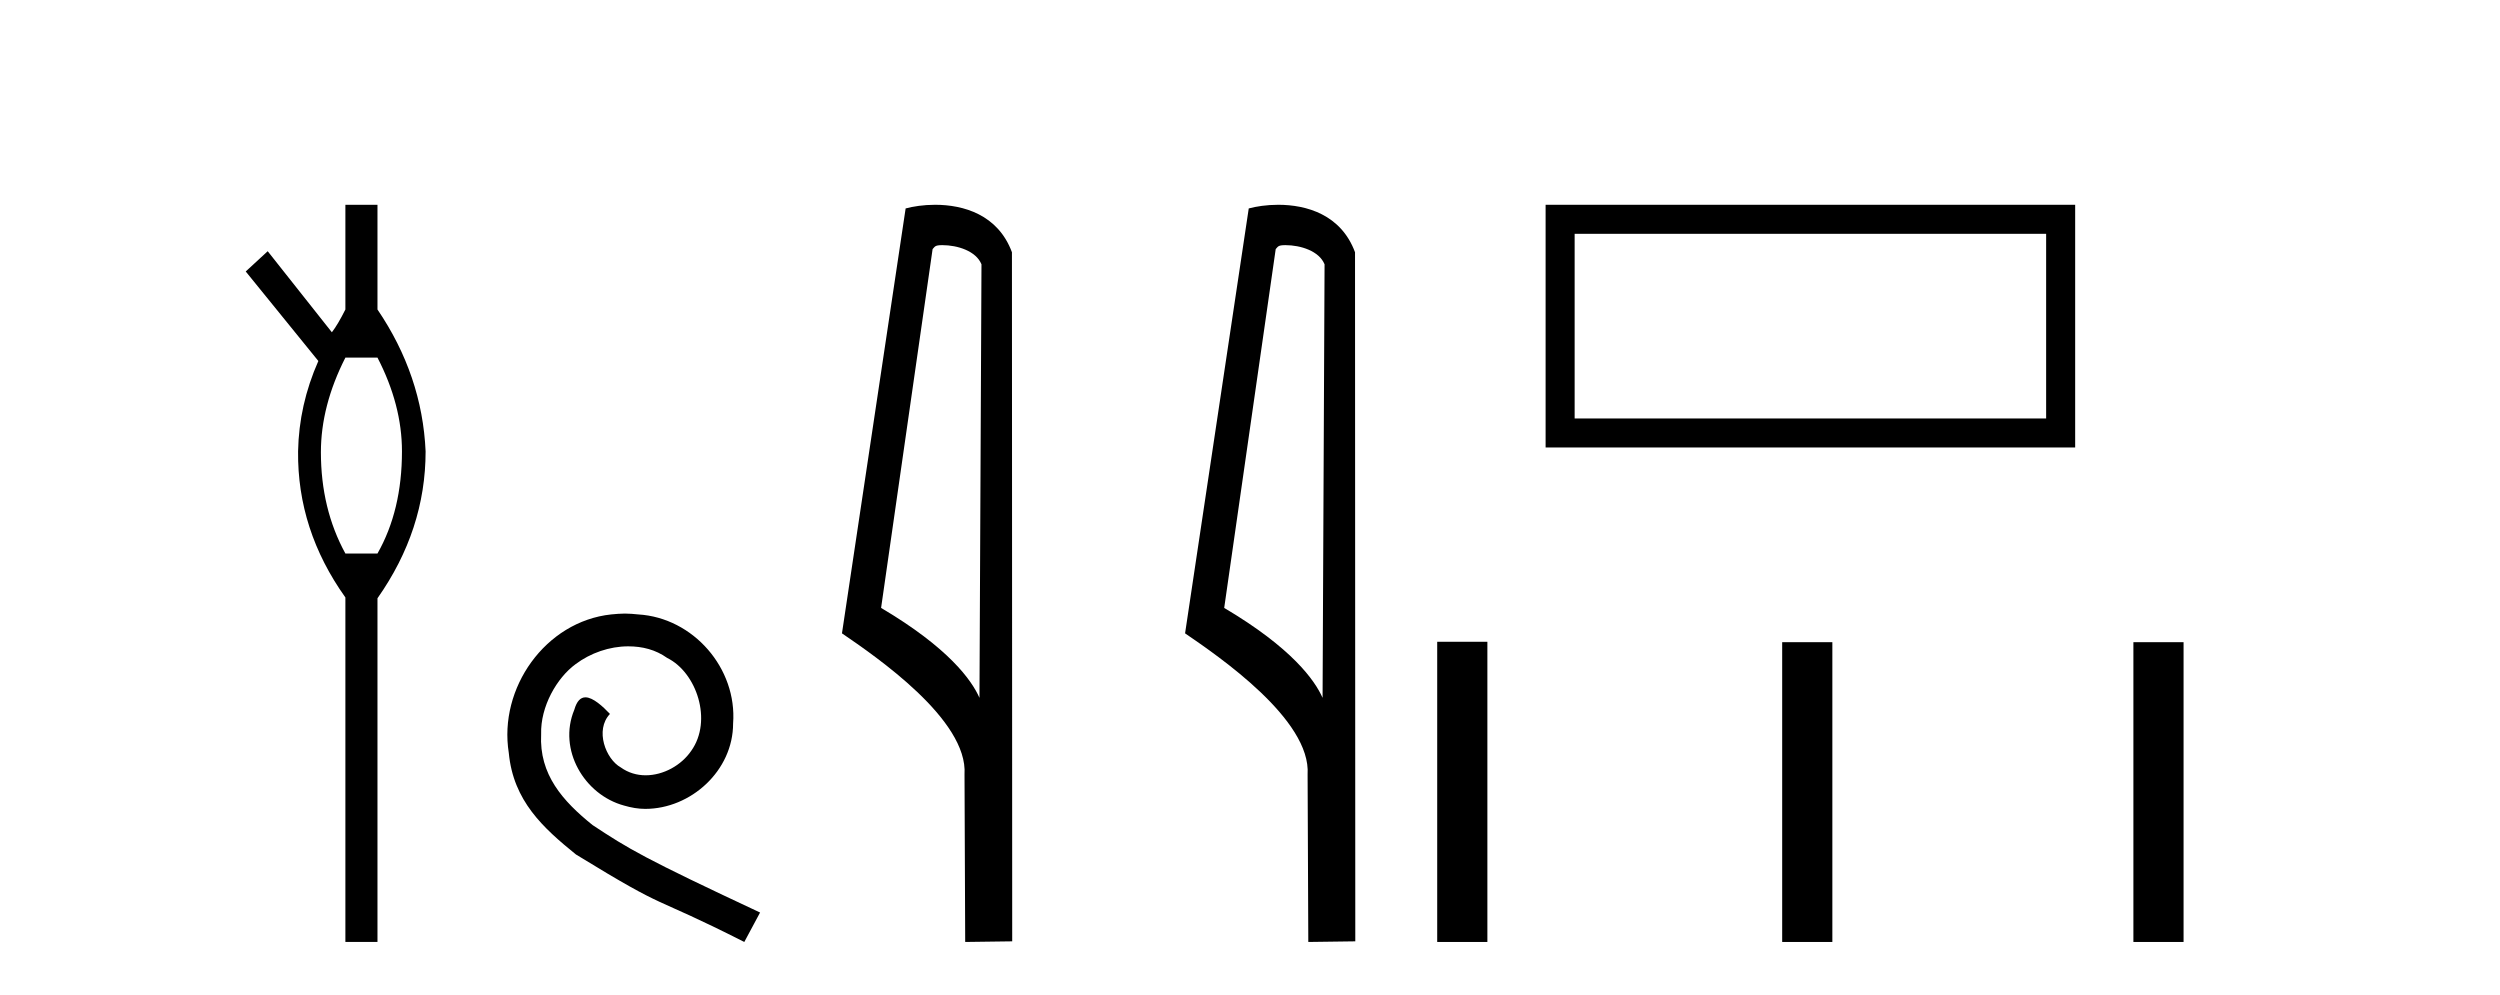
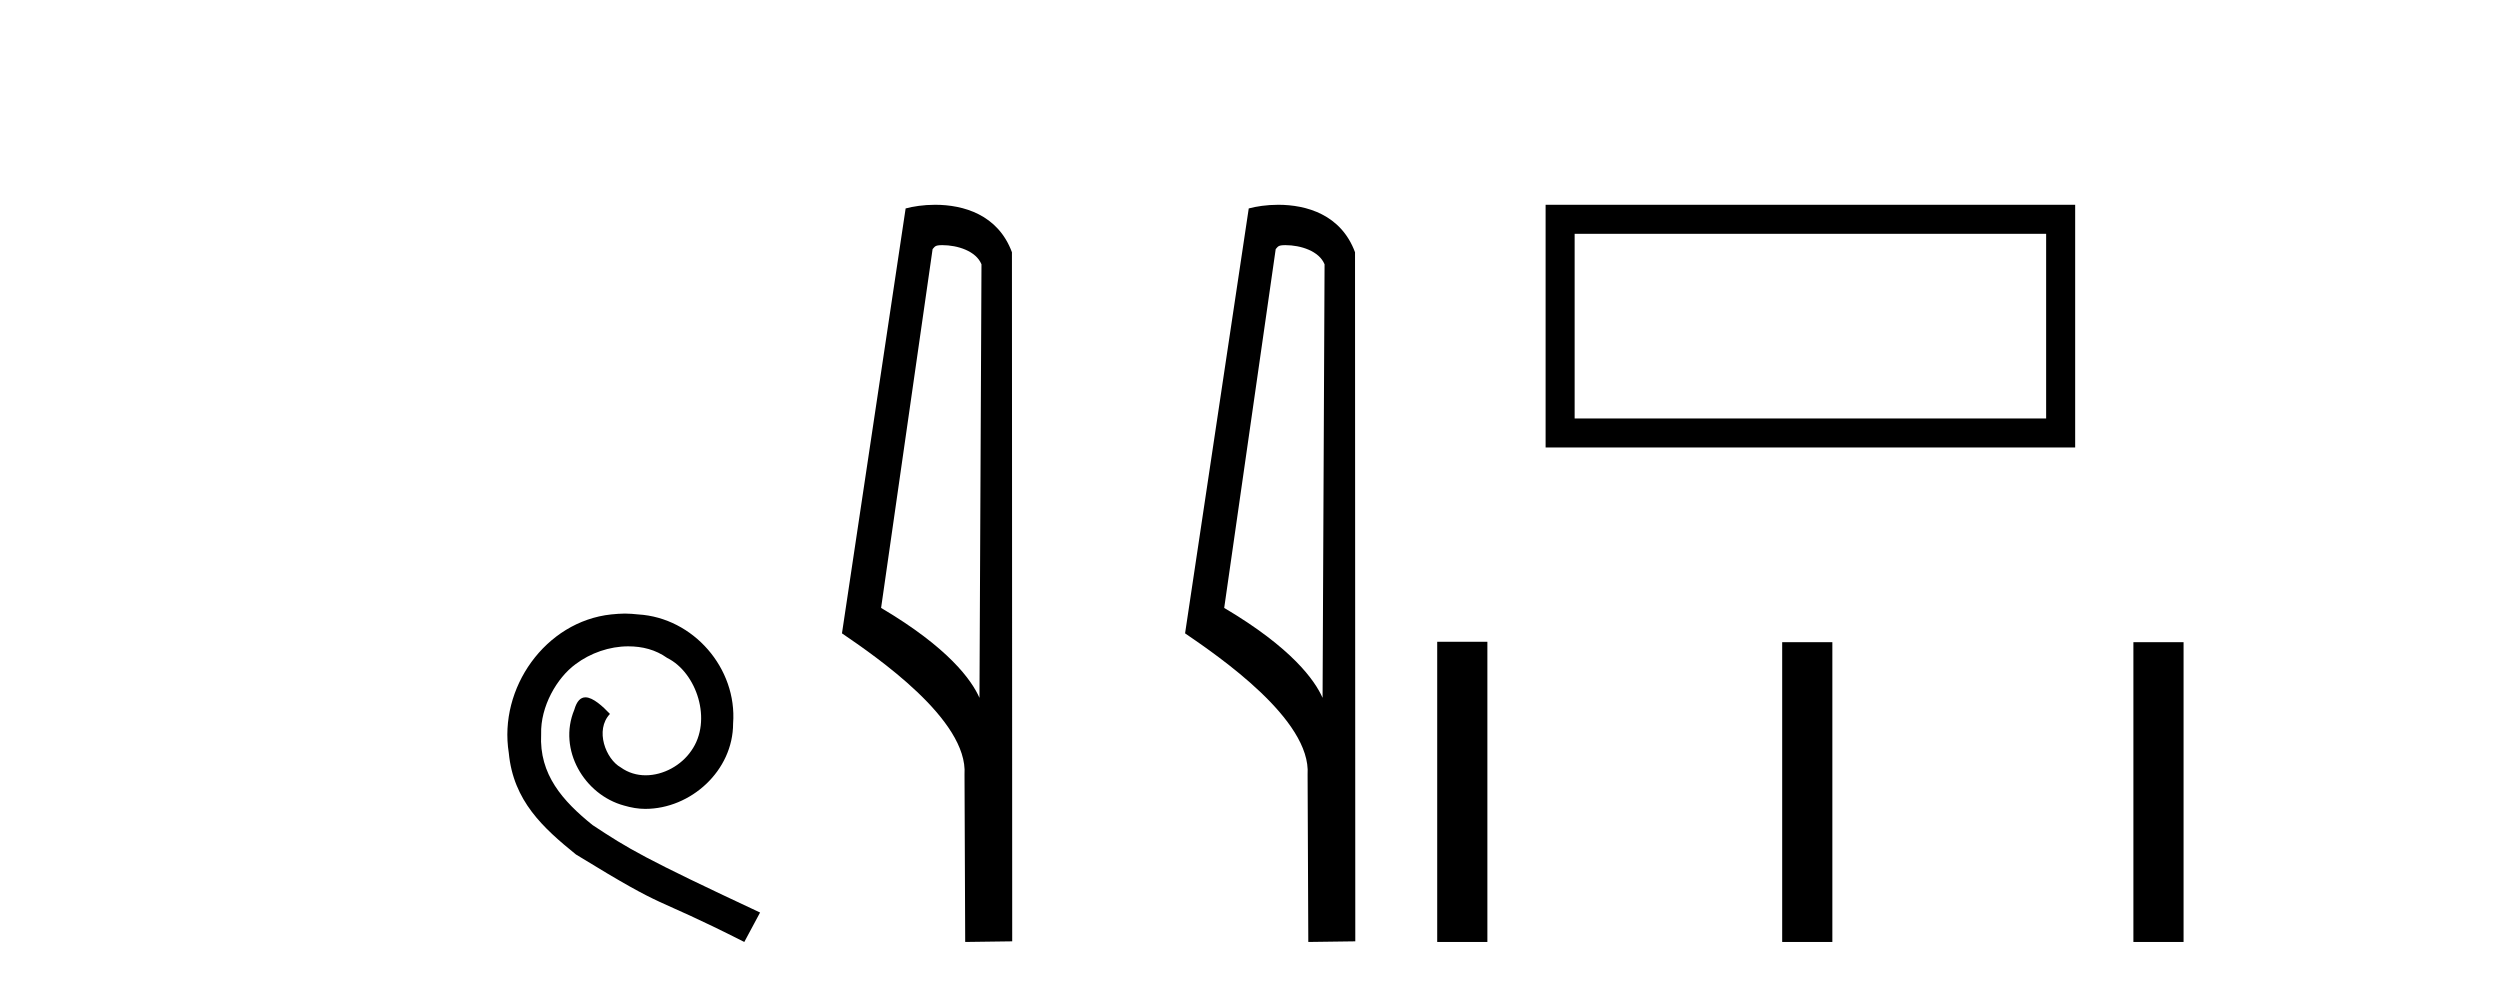
<svg xmlns="http://www.w3.org/2000/svg" width="103.0" height="41.0">
-   <path d="M 15.552 14.734 Q 16.561 16.682 16.561 18.596 Q 16.561 21.031 15.552 22.805 L 14.23 22.805 Q 13.221 20.962 13.221 18.631 Q 13.221 16.717 14.23 14.734 ZM 14.23 8.437 L 14.23 12.751 Q 13.916 13.377 13.673 13.69 L 11.029 10.35 L 10.124 11.185 L 13.116 14.873 Q 12.316 16.682 12.281 18.596 Q 12.246 21.831 14.23 24.615 L 14.23 38.809 L 15.552 38.809 L 15.552 24.649 Q 17.535 21.831 17.535 18.596 Q 17.395 15.465 15.552 12.751 L 15.552 8.437 Z" style="fill:#000000;stroke:none" />
  <path d="M 25.745 25.279 C 25.558 25.279 25.37 25.297 25.182 25.314 C 22.466 25.604 20.535 28.354 20.962 31.019 C 21.15 33.001 22.38 34.111 23.73 35.205 C 27.744 37.665 26.617 36.759 30.665 38.809 L 31.315 37.596 C 26.497 35.341 25.916 34.983 24.413 33.992 C 23.183 33.001 22.209 31.908 22.295 30.251 C 22.261 29.106 22.944 27.927 23.713 27.364 C 24.328 26.902 25.113 26.629 25.882 26.629 C 26.463 26.629 27.01 26.766 27.488 27.107 C 28.701 27.705 29.367 29.687 28.479 30.934 C 28.069 31.532 27.334 31.942 26.6 31.942 C 26.241 31.942 25.882 31.839 25.575 31.617 C 24.96 31.276 24.498 30.08 25.13 29.414 C 24.84 29.106 24.43 28.73 24.123 28.73 C 23.918 28.73 23.764 28.884 23.661 29.243 C 22.978 30.883 24.071 32.745 25.711 33.189 C 26.002 33.274 26.292 33.326 26.583 33.326 C 28.462 33.326 30.204 31.754 30.204 29.807 C 30.375 27.534 28.564 25.45 26.292 25.314 C 26.121 25.297 25.933 25.279 25.745 25.279 Z" style="fill:#000000;stroke:none" />
  <path d="M 38.824 10.1 C 39.449 10.1 40.214 10.34 40.437 10.89 L 40.354 28.751 L 40.354 28.751 C 40.038 28.034 39.097 26.699 36.301 25.046 L 38.423 10.263 C 38.523 10.157 38.52 10.1 38.824 10.1 ZM 40.354 28.751 L 40.354 28.751 C 40.354 28.751 40.354 28.751 40.354 28.751 L 40.354 28.751 L 40.354 28.751 ZM 38.527 8.437 C 38.049 8.437 37.618 8.505 37.312 8.588 L 34.689 26.094 C 36.077 27.044 39.89 29.648 39.738 31.91 L 39.766 38.809 L 41.703 38.783 L 41.692 10.393 C 41.116 8.837 39.685 8.437 38.527 8.437 Z" style="fill:#000000;stroke:none" />
  <path d="M 52.96 10.1 C 53.584 10.1 54.349 10.34 54.572 10.89 L 54.49 28.751 L 54.49 28.751 C 54.173 28.034 53.232 26.699 50.437 25.046 L 52.559 10.263 C 52.658 10.157 52.656 10.1 52.96 10.1 ZM 54.49 28.751 L 54.49 28.751 C 54.49 28.751 54.49 28.751 54.49 28.751 L 54.49 28.751 L 54.49 28.751 ZM 52.663 8.437 C 52.185 8.437 51.753 8.505 51.448 8.588 L 48.825 26.094 C 50.212 27.044 54.025 29.648 53.873 31.91 L 53.902 38.809 L 55.838 38.783 L 55.827 10.393 C 55.252 8.837 53.821 8.437 52.663 8.437 Z" style="fill:#000000;stroke:none" />
  <path d="M 84.301 9.633 L 84.301 17.241 L 64.875 17.241 L 64.875 9.633 ZM 63.679 8.437 L 63.679 18.436 L 85.497 18.436 L 85.497 8.437 Z" style="fill:#000000;stroke:none" />
  <path d="M 59.213 26.441 L 59.213 38.809 L 61.28 38.809 L 61.28 26.441 ZM 73.426 26.458 L 73.426 38.809 L 75.493 38.809 L 75.493 26.458 ZM 87.896 26.458 L 87.896 38.809 L 89.963 38.809 L 89.963 26.458 Z" style="fill:#000000;stroke:none" />
</svg>